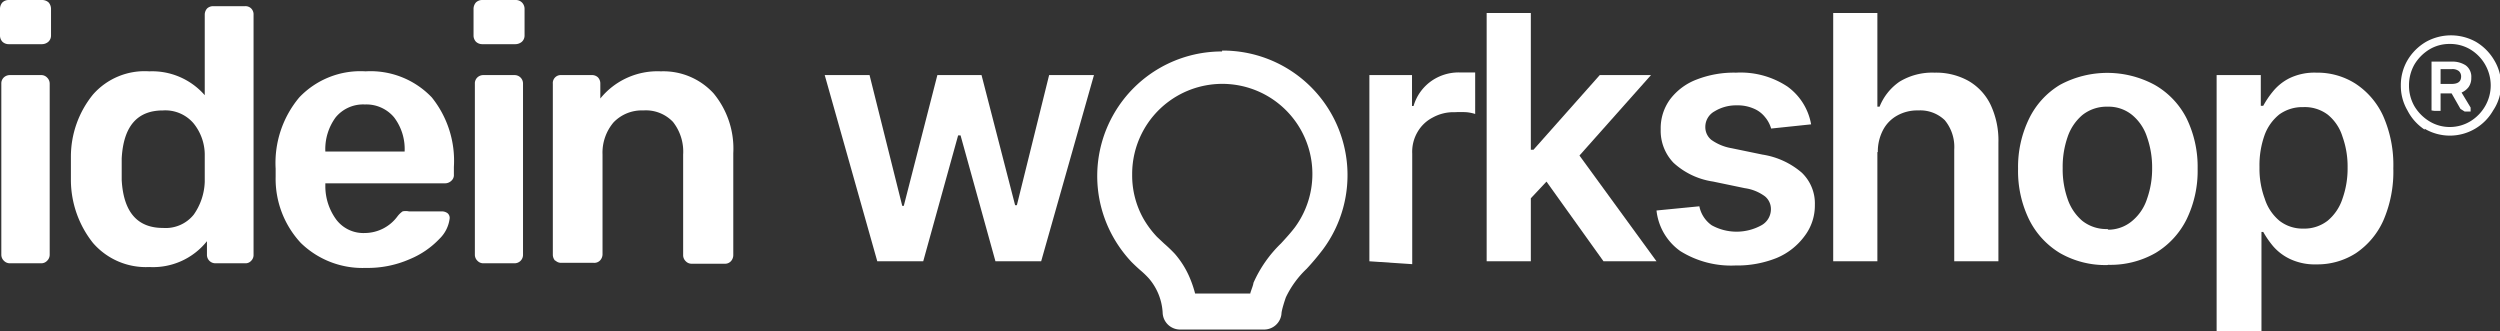
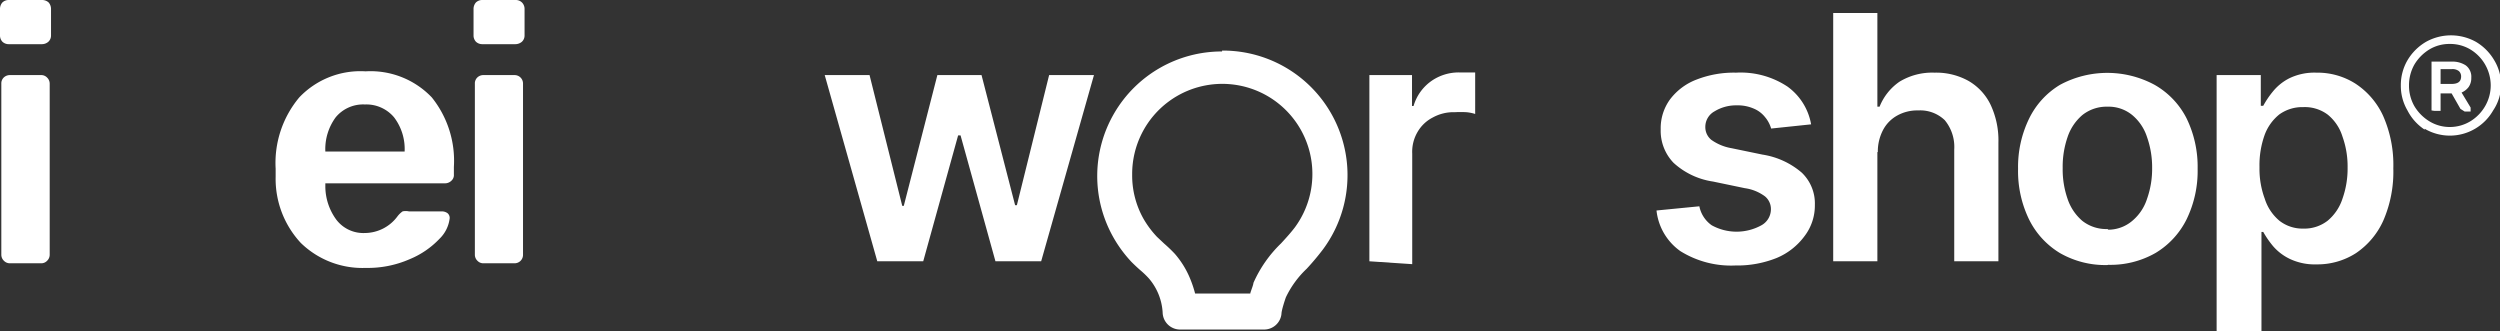
<svg xmlns="http://www.w3.org/2000/svg" viewBox="0 0 113.19 14.99">
  <rect x="0" y="0" width="113.19" height="14.99" fill="#333333" stroke="none" />
  <defs>
    <style>.cls-1{fill:#fff;}</style>
  </defs>
  <title>Asset 13</title>
  <g id="Layer_2" data-name="Layer 2">
    <g id="Layer_1-2" data-name="Layer 1">
      <path class="cls-1" d="M109.78,5.87A2.28,2.28,0,0,1,109,5a2.2,2.2,0,0,1-.3-1.13,2.23,2.23,0,0,1,.3-1.14,2.36,2.36,0,0,1,.83-.83,2.32,2.32,0,0,1,2.28,0,2.33,2.33,0,0,1,.82.83,2.15,2.15,0,0,1,.31,1.14A2.11,2.11,0,0,1,112.88,5a2.25,2.25,0,0,1-.82.83,2.25,2.25,0,0,1-2.28,0m2.07-.34a1.93,1.93,0,0,0,.67-.69,1.88,1.88,0,0,0,.25-.93,1.91,1.91,0,0,0-.92-1.63,1.78,1.78,0,0,0-.93-.25,1.75,1.75,0,0,0-.93.25,2,2,0,0,0-.68.69,1.91,1.91,0,0,0-.24.94,1.87,1.87,0,0,0,.24.93,2,2,0,0,0,.68.69,1.76,1.76,0,0,0,.93.26,1.79,1.79,0,0,0,.93-.26M110.09,5l0-.1v-2l0-.11.1,0H111a1.1,1.1,0,0,1,.64.17.64.64,0,0,1,.25.56.7.7,0,0,1-.12.42.8.8,0,0,1-.32.25l.41.68,0,.09,0,.09-.11,0h-.16l-.19-.12-.4-.7h-.5v.69l0,.1-.11,0h-.17Zm.91-1.2c.29,0,.43-.11.43-.34a.33.33,0,0,0-.1-.24.47.47,0,0,0-.33-.09h-.5v.67Z" />
      <path class="cls-1" d="M.11,1.89A.41.41,0,0,1,0,1.61V.41A.44.44,0,0,1,.11.11.41.41,0,0,1,.39,0H1.9a.44.44,0,0,1,.3.11.44.44,0,0,1,.11.3v1.2a.38.38,0,0,1-.12.28A.44.44,0,0,1,1.9,2H.39a.41.41,0,0,1-.28-.11m.07,9.92a.38.38,0,0,1-.12-.28V3.79A.37.37,0,0,1,.18,3.5a.4.4,0,0,1,.28-.1H1.85a.36.36,0,0,1,.28.11.38.38,0,0,1,.12.28v7.74a.38.38,0,0,1-.12.28.36.36,0,0,1-.28.11H.46a.37.37,0,0,1-.28-.11" />
-       <path class="cls-1" d="M4.21,11a4.6,4.6,0,0,1-1-2.83l0-.54,0-.54a4.46,4.46,0,0,1,1-2.81A3.11,3.11,0,0,1,6.76,3.23,3.16,3.16,0,0,1,9.27,4.31V.67A.42.42,0,0,1,9.38.38a.4.4,0,0,1,.28-.1h1.43a.37.37,0,0,1,.28.1.38.38,0,0,1,.11.29V11.53a.37.37,0,0,1-.11.28.34.34,0,0,1-.28.11H9.76a.38.38,0,0,1-.39-.39v-.61a3.12,3.12,0,0,1-2.61,1.17A3.17,3.17,0,0,1,4.21,11M8.77,9.72a2.73,2.73,0,0,0,.5-1.49c0-.13,0-.33,0-.62s0-.51,0-.64a2.27,2.27,0,0,0-.51-1.39A1.68,1.68,0,0,0,7.38,5c-1.17,0-1.79.72-1.87,2.17l0,.49,0,.49c.08,1.44.7,2.17,1.87,2.17a1.63,1.63,0,0,0,1.39-.6" />
      <path class="cls-1" d="M13.62,11a4.26,4.26,0,0,1-1.14-3V7.64a4.62,4.62,0,0,1,1.07-3.23,3.82,3.82,0,0,1,3-1.18,3.83,3.83,0,0,1,3,1.18,4.58,4.58,0,0,1,1,3.15V7.9a.34.34,0,0,1-.11.28.41.41,0,0,1-.3.12H14.73v.13a2.56,2.56,0,0,0,.5,1.52,1.54,1.54,0,0,0,1.29.6A1.85,1.85,0,0,0,18,9.79a1.05,1.05,0,0,1,.23-.22.66.66,0,0,1,.28,0H20a.45.45,0,0,1,.26.08.28.28,0,0,1,.1.23,1.54,1.54,0,0,1-.46.93,3.9,3.9,0,0,1-1.34.92,4.73,4.73,0,0,1-2,.4A4,4,0,0,1,13.62,11m4.7-4.14v0a2.37,2.37,0,0,0-.48-1.55,1.64,1.64,0,0,0-1.32-.58,1.61,1.61,0,0,0-1.32.58,2.43,2.43,0,0,0-.47,1.55v0Z" />
      <path class="cls-1" d="M21.55,1.89a.41.41,0,0,1-.11-.28V.41a.44.44,0,0,1,.11-.3A.41.41,0,0,1,21.83,0h1.51a.4.4,0,0,1,.29.11.41.41,0,0,1,.12.3v1.2a.38.38,0,0,1-.12.28.46.46,0,0,1-.29.11H21.83a.41.41,0,0,1-.28-.11m.07,9.92a.38.38,0,0,1-.12-.28V3.79a.37.37,0,0,1,.12-.29.39.39,0,0,1,.28-.1h1.39a.38.38,0,0,1,.39.39v7.74a.38.38,0,0,1-.39.39H21.9a.36.36,0,0,1-.28-.11" />
-       <path class="cls-1" d="M25.14,11.81a.41.41,0,0,1-.11-.28V3.79a.36.36,0,0,1,.39-.39h1.36a.39.39,0,0,1,.29.1.4.4,0,0,1,.11.29v.67a3.33,3.33,0,0,1,2.74-1.23,3.08,3.08,0,0,1,2.39,1,3.92,3.92,0,0,1,.89,2.71v4.61a.41.41,0,0,1-.11.28.36.36,0,0,1-.29.11H31.33a.36.36,0,0,1-.28-.11.38.38,0,0,1-.12-.28V7a2.17,2.17,0,0,0-.46-1.48A1.69,1.69,0,0,0,29.13,5a1.77,1.77,0,0,0-1.35.54A2.12,2.12,0,0,0,27.28,7v4.51a.41.41,0,0,1-.11.28.36.36,0,0,1-.29.11H25.42a.37.37,0,0,1-.28-.11" />
      <polygon class="cls-1" points="39.72 11.83 37.34 3.4 39.37 3.4 40.85 9.32 40.92 9.32 42.44 3.4 44.44 3.4 45.96 9.29 46.04 9.29 47.5 3.4 49.53 3.4 47.14 11.83 45.07 11.83 43.49 6.13 43.38 6.13 41.8 11.83 39.72 11.83" />
      <path class="cls-1" d="M62,11.83V3.4h1.93V4.8H64a2.1,2.1,0,0,1,.79-1.12,2.15,2.15,0,0,1,1.29-.4h.37l.34,0V5.16a1.83,1.83,0,0,0-.4-.08,4.73,4.73,0,0,0-.52,0,1.94,1.94,0,0,0-1,.24,1.68,1.68,0,0,0-.68.64,1.77,1.77,0,0,0-.25,1v5Z" />
-       <path class="cls-1" d="M67.31.59h2V11.83h-2Zm1.81,8.59V6.78h.31l3-3.38h2.32L71.06,7.55h-.41Zm3.48,2.65L69.86,8l1.33-1.4L75,11.83Z" />
      <path class="cls-1" d="M82,5.63l-1.81.19a1.4,1.4,0,0,0-.27-.51,1.28,1.28,0,0,0-.51-.39,1.81,1.81,0,0,0-.78-.15,1.86,1.86,0,0,0-1,.27.8.8,0,0,0-.42.7.74.74,0,0,0,.27.59,2.22,2.22,0,0,0,.92.38L79.8,7a3.56,3.56,0,0,1,1.78.82,1.93,1.93,0,0,1,.59,1.46,2.28,2.28,0,0,1-.46,1.4,3,3,0,0,1-1.27,1,4.8,4.8,0,0,1-1.87.34,4.34,4.34,0,0,1-2.49-.65A2.59,2.59,0,0,1,75,9.53l1.94-.19a1.38,1.38,0,0,0,.56.86,2.33,2.33,0,0,0,2.25,0,.83.83,0,0,0,.43-.72.74.74,0,0,0-.27-.59A2,2,0,0,0,79,8.52l-1.44-.3a3.37,3.37,0,0,1-1.79-.85,2.09,2.09,0,0,1-.58-1.52,2.21,2.21,0,0,1,.43-1.36,2.71,2.71,0,0,1,1.2-.89,4.64,4.64,0,0,1,1.78-.31,3.84,3.84,0,0,1,2.33.63A2.68,2.68,0,0,1,82,5.63" />
      <path class="cls-1" d="M85,6.89v4.94H83V.59H85V4.83h.1A2.49,2.49,0,0,1,86,3.7a2.84,2.84,0,0,1,1.59-.41,3,3,0,0,1,1.53.37,2.49,2.49,0,0,1,1,1.07,3.78,3.78,0,0,1,.36,1.73v5.37h-2V6.77a1.9,1.9,0,0,0-.43-1.33A1.6,1.6,0,0,0,86.85,5a1.86,1.86,0,0,0-.95.23,1.6,1.6,0,0,0-.64.65,2.1,2.1,0,0,0-.24,1" />
      <path class="cls-1" d="M95.41,12a4.12,4.12,0,0,1-2.14-.54,3.68,3.68,0,0,1-1.4-1.52,5,5,0,0,1-.5-2.29,5,5,0,0,1,.5-2.28,3.64,3.64,0,0,1,1.4-1.53,4.51,4.51,0,0,1,4.28,0A3.64,3.64,0,0,1,99,5.36a5,5,0,0,1,.5,2.28A5,5,0,0,1,99,9.93a3.68,3.68,0,0,1-1.4,1.52,4.1,4.1,0,0,1-2.14.54m0-1.59A1.68,1.68,0,0,0,96.54,10a2.16,2.16,0,0,0,.67-1,4.05,4.05,0,0,0,.23-1.39,4.11,4.11,0,0,0-.23-1.4,2.16,2.16,0,0,0-.67-1,1.69,1.69,0,0,0-1.12-.38,1.76,1.76,0,0,0-1.14.38,2.24,2.24,0,0,0-.67,1,4.11,4.11,0,0,0-.22,1.4A4.05,4.05,0,0,0,93.61,9a2.24,2.24,0,0,0,.67,1,1.75,1.75,0,0,0,1.14.37" />
      <path class="cls-1" d="M100.36,15V3.4h2V4.79h.11a4.15,4.15,0,0,1,.44-.65,2.28,2.28,0,0,1,.75-.6,2.6,2.6,0,0,1,1.22-.25,3.2,3.2,0,0,1,1.77.5,3.47,3.47,0,0,1,1.25,1.46,5.48,5.48,0,0,1,.46,2.37,5.55,5.55,0,0,1-.45,2.36,3.51,3.51,0,0,1-1.24,1.48,3.22,3.22,0,0,1-1.78.51,2.64,2.64,0,0,1-1.2-.24,2.33,2.33,0,0,1-.77-.58,4.27,4.27,0,0,1-.45-.65h-.08V15Zm1.94-7.38A3.89,3.89,0,0,0,102.54,9a2.13,2.13,0,0,0,.67,1,1.7,1.7,0,0,0,1.07.35,1.72,1.72,0,0,0,1.11-.36,2.17,2.17,0,0,0,.67-1,4.09,4.09,0,0,0,.23-1.41,4,4,0,0,0-.23-1.39,2.06,2.06,0,0,0-.67-1,1.73,1.73,0,0,0-1.11-.34,1.78,1.78,0,0,0-1.08.33,2.13,2.13,0,0,0-.67.94,4.06,4.06,0,0,0-.23,1.42" />
      <path class="cls-1" d="M55.33,2.33a5.64,5.64,0,0,0-4.93,8.4,5.77,5.77,0,0,0,.83,1.13c.15.15.29.28.43.4a4,4,0,0,1,.36.35,2.6,2.6,0,0,1,.62,1.54.79.79,0,0,0,.79.77h3.8a.79.79,0,0,0,.79-.71c0-.16.16-.64.2-.75a4.34,4.34,0,0,1,.94-1.29,11.41,11.41,0,0,0,.74-.88,5.64,5.64,0,0,0-4.57-9m1.28,11h-2.5a5.1,5.1,0,0,0-.22-.66,4.06,4.06,0,0,0-.7-1.14c-.16-.17-.33-.33-.48-.46l-.33-.31a4.36,4.36,0,0,1-.61-.82,4,4,0,0,1-.51-2,4.08,4.08,0,1,1,7.37,2.39c-.19.25-.4.48-.63.73a5.67,5.67,0,0,0-1.25,1.79c0,.08-.1.32-.14.46" />
    </g>
  </g>
</svg>